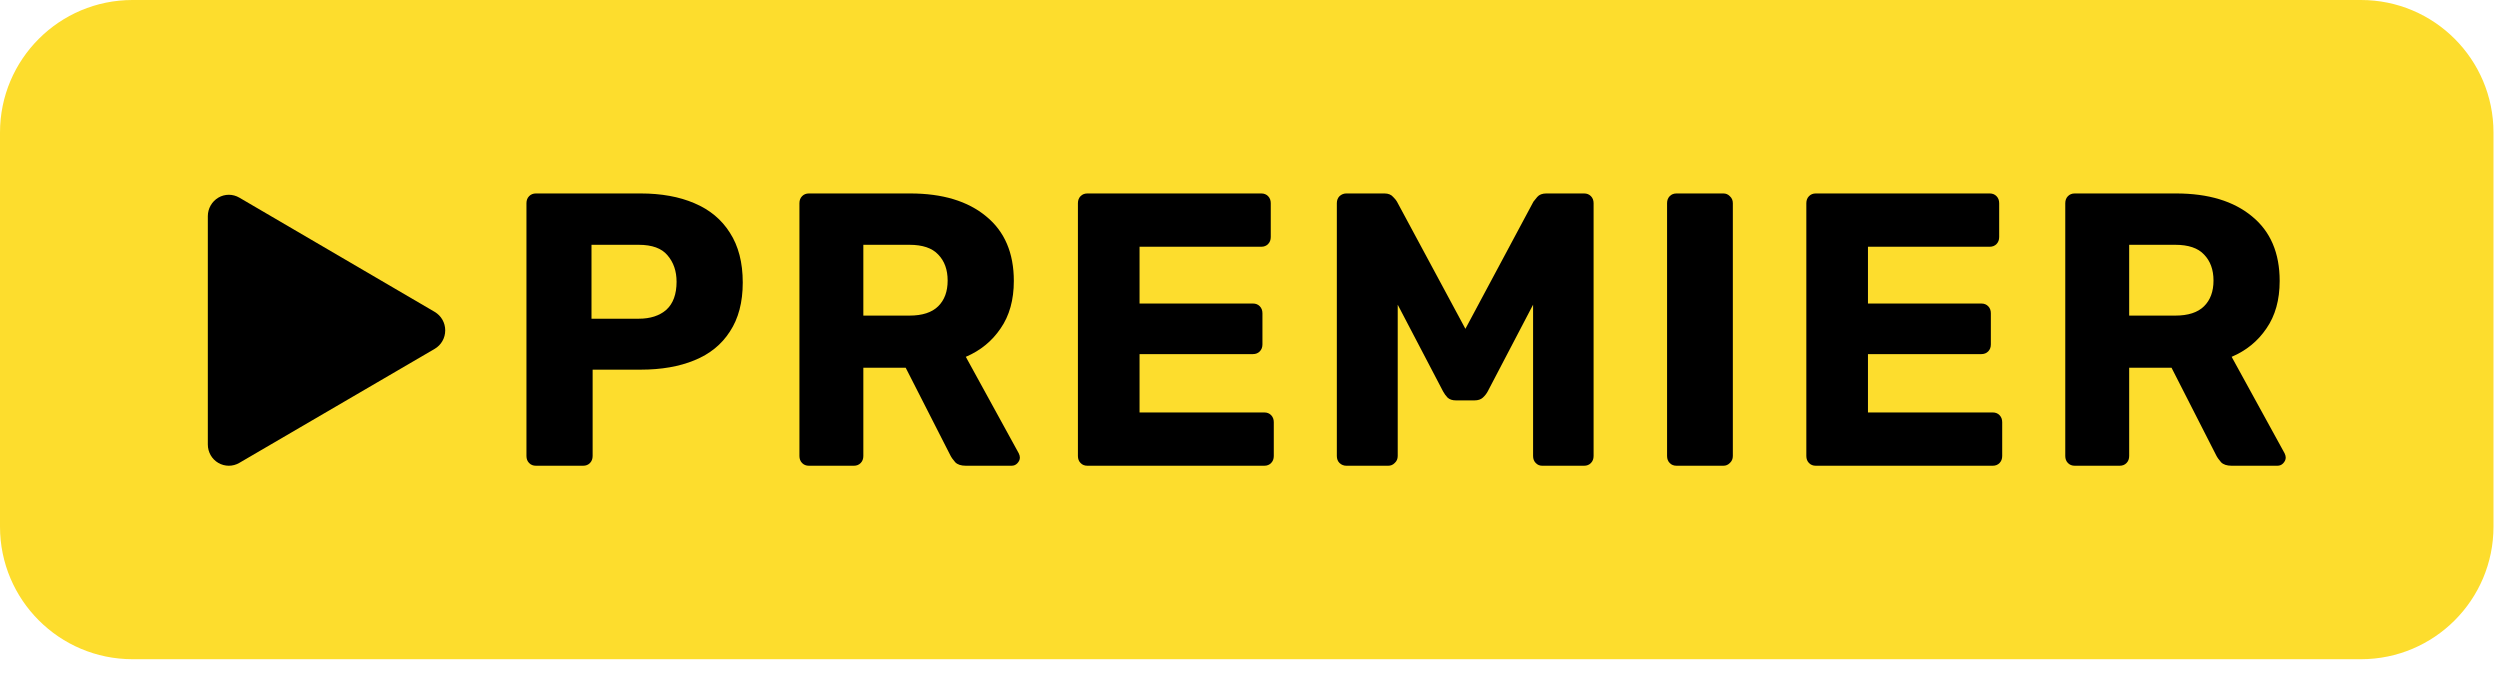
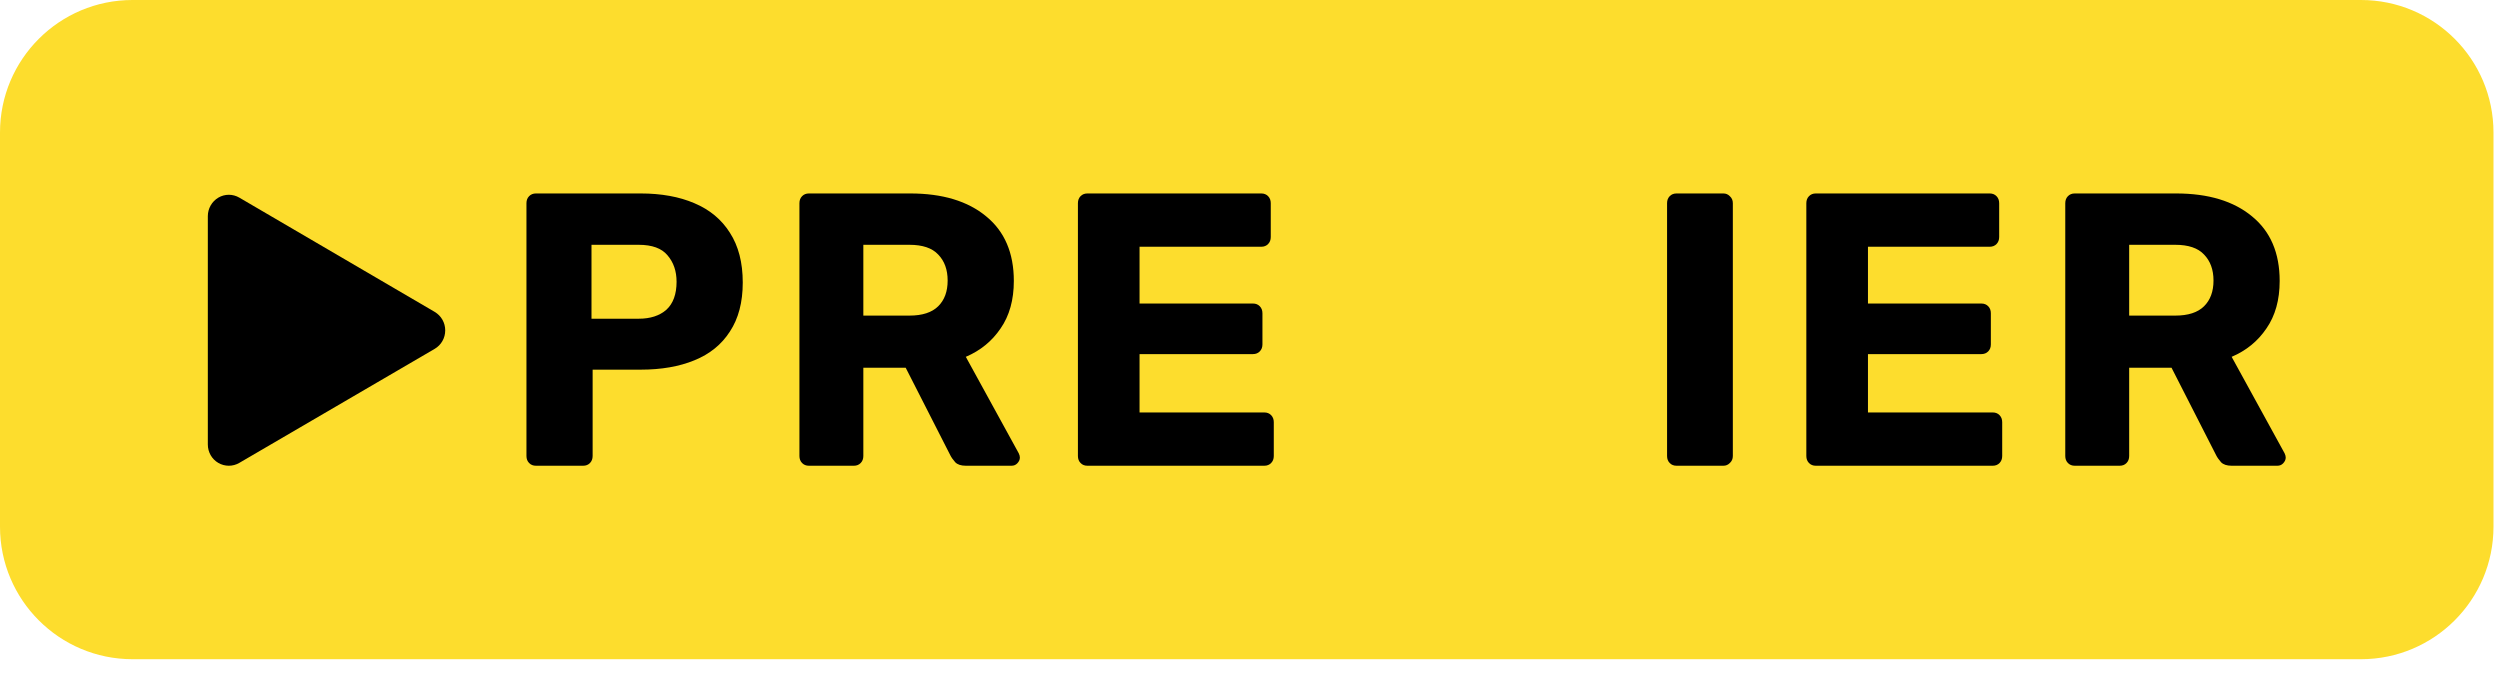
<svg xmlns="http://www.w3.org/2000/svg" width="167" height="45" viewBox="0 0 167 45" fill="none">
  <path d="M157.71 0H8.855C3.964 0 0 3.964 0 8.855V35.18C0 40.07 3.964 44.035 8.855 44.035H157.71C162.601 44.035 166.565 40.07 166.565 35.18V8.855C166.565 3.964 162.601 0 157.71 0Z" fill="#FDDD2D" />
  <path d="M138.592 31.111C138.407 31.111 138.255 31.051 138.137 30.929C138.019 30.808 137.96 30.652 137.96 30.462V13.573C137.96 13.382 138.019 13.226 138.137 13.105C138.255 12.984 138.407 12.923 138.592 12.923H145.361C147.516 12.923 149.209 13.434 150.438 14.456C151.668 15.461 152.282 16.898 152.282 18.769C152.282 20.034 151.987 21.09 151.398 21.939C150.825 22.788 150.051 23.42 149.074 23.836L152.611 30.28C152.661 30.384 152.686 30.479 152.686 30.566C152.686 30.704 152.627 30.834 152.51 30.955C152.409 31.059 152.282 31.111 152.13 31.111H149.074C148.754 31.111 148.519 31.033 148.367 30.877C148.215 30.704 148.106 30.548 148.039 30.41L145.058 24.564H142.229V30.462C142.229 30.652 142.17 30.808 142.052 30.929C141.935 31.051 141.783 31.111 141.598 31.111H138.592ZM142.229 21.082H145.311C146.17 21.082 146.809 20.874 147.23 20.458C147.651 20.043 147.862 19.471 147.862 18.743C147.862 18.016 147.651 17.436 147.23 17.003C146.826 16.569 146.186 16.353 145.311 16.353H142.229V21.082Z" fill="black" />
  <path d="M121.294 31.111C121.109 31.111 120.958 31.051 120.84 30.929C120.722 30.808 120.663 30.652 120.663 30.462V13.573C120.663 13.382 120.722 13.226 120.84 13.105C120.958 12.984 121.109 12.923 121.294 12.923H132.914C133.099 12.923 133.25 12.984 133.368 13.105C133.486 13.226 133.545 13.382 133.545 13.573V15.833C133.545 16.024 133.486 16.18 133.368 16.301C133.25 16.422 133.099 16.483 132.914 16.483H124.78V20.276H132.358C132.543 20.276 132.695 20.337 132.813 20.458C132.931 20.579 132.989 20.735 132.989 20.926V23.005C132.989 23.195 132.931 23.351 132.813 23.472C132.695 23.593 132.543 23.654 132.358 23.654H124.78V27.552H133.116C133.301 27.552 133.452 27.612 133.57 27.733C133.688 27.855 133.747 28.011 133.747 28.201V30.462C133.747 30.652 133.688 30.808 133.57 30.929C133.452 31.051 133.301 31.111 133.116 31.111H121.294Z" fill="black" />
  <path d="M111.991 31.111C111.806 31.111 111.654 31.051 111.536 30.929C111.418 30.808 111.36 30.652 111.36 30.462V13.573C111.36 13.382 111.418 13.226 111.536 13.105C111.654 12.984 111.806 12.923 111.991 12.923H115.123C115.291 12.923 115.434 12.984 115.552 13.105C115.687 13.226 115.754 13.382 115.754 13.573V30.462C115.754 30.652 115.687 30.808 115.552 30.929C115.434 31.051 115.291 31.111 115.123 31.111H111.991Z" fill="black" />
-   <path d="M89.932 31.111C89.764 31.111 89.612 31.051 89.478 30.929C89.36 30.808 89.301 30.652 89.301 30.462V13.573C89.301 13.382 89.36 13.226 89.478 13.105C89.612 12.984 89.764 12.923 89.932 12.923H92.484C92.736 12.923 92.93 13.001 93.064 13.157C93.199 13.296 93.283 13.399 93.317 13.469L97.889 21.965L102.435 13.469C102.486 13.399 102.57 13.296 102.688 13.157C102.822 13.001 103.025 12.923 103.294 12.923H105.82C106.005 12.923 106.157 12.984 106.275 13.105C106.393 13.226 106.452 13.382 106.452 13.573V30.462C106.452 30.652 106.393 30.808 106.275 30.929C106.157 31.051 106.005 31.111 105.82 31.111H103.016C102.848 31.111 102.705 31.051 102.587 30.929C102.469 30.808 102.41 30.652 102.41 30.462V20.354L99.379 26.148C99.295 26.304 99.185 26.443 99.051 26.564C98.916 26.686 98.731 26.746 98.495 26.746H97.257C97.021 26.746 96.836 26.686 96.702 26.564C96.584 26.443 96.483 26.304 96.399 26.148L93.368 20.354V30.462C93.368 30.652 93.3 30.808 93.165 30.929C93.047 31.051 92.904 31.111 92.736 31.111H89.932Z" fill="black" />
  <path d="M72.636 31.111C72.451 31.111 72.299 31.051 72.181 30.929C72.064 30.808 72.005 30.652 72.005 30.462V13.573C72.005 13.382 72.064 13.226 72.181 13.105C72.299 12.984 72.451 12.923 72.636 12.923H84.255C84.44 12.923 84.592 12.984 84.71 13.105C84.828 13.226 84.887 13.382 84.887 13.573V15.833C84.887 16.024 84.828 16.18 84.71 16.301C84.592 16.422 84.44 16.483 84.255 16.483H76.122V20.276H83.7C83.885 20.276 84.036 20.337 84.154 20.458C84.272 20.579 84.331 20.735 84.331 20.926V23.005C84.331 23.195 84.272 23.351 84.154 23.472C84.036 23.593 83.885 23.654 83.7 23.654H76.122V27.552H84.457C84.642 27.552 84.794 27.612 84.912 27.733C85.03 27.855 85.089 28.011 85.089 28.201V30.462C85.089 30.652 85.03 30.808 84.912 30.929C84.794 31.051 84.642 31.111 84.457 31.111H72.636Z" fill="black" />
  <path d="M54.033 31.111C53.848 31.111 53.697 31.051 53.579 30.929C53.461 30.808 53.402 30.652 53.402 30.462V13.573C53.402 13.382 53.461 13.226 53.579 13.105C53.697 12.984 53.848 12.923 54.033 12.923H60.803C62.958 12.923 64.65 13.434 65.88 14.456C67.109 15.461 67.724 16.898 67.724 18.769C67.724 20.034 67.429 21.09 66.84 21.939C66.267 22.788 65.492 23.42 64.516 23.836L68.052 30.28C68.102 30.384 68.128 30.479 68.128 30.566C68.128 30.704 68.069 30.834 67.951 30.955C67.85 31.059 67.724 31.111 67.572 31.111H64.516C64.196 31.111 63.96 31.033 63.809 30.877C63.657 30.704 63.548 30.548 63.48 30.41L60.5 24.564H57.671V30.462C57.671 30.652 57.612 30.808 57.494 30.929C57.376 31.051 57.224 31.111 57.039 31.111H54.033ZM57.671 21.082H60.752C61.611 21.082 62.251 20.874 62.672 20.458C63.093 20.043 63.303 19.471 63.303 18.743C63.303 18.016 63.093 17.436 62.672 17.003C62.268 16.569 61.628 16.353 60.752 16.353H57.671V21.082Z" fill="black" />
  <path d="M35.799 31.111C35.614 31.111 35.462 31.051 35.344 30.929C35.226 30.808 35.167 30.652 35.167 30.462V13.573C35.167 13.382 35.226 13.226 35.344 13.105C35.462 12.984 35.614 12.923 35.799 12.923H42.796C44.176 12.923 45.372 13.14 46.382 13.573C47.41 14.006 48.201 14.664 48.757 15.547C49.329 16.431 49.616 17.539 49.616 18.873C49.616 20.19 49.329 21.281 48.757 22.147C48.201 23.013 47.41 23.654 46.382 24.07C45.372 24.485 44.176 24.693 42.796 24.693H39.588V30.462C39.588 30.652 39.529 30.808 39.411 30.929C39.293 31.051 39.142 31.111 38.956 31.111H35.799ZM39.512 21.29H42.669C43.444 21.29 44.059 21.09 44.513 20.692C44.968 20.276 45.195 19.653 45.195 18.821C45.195 18.111 44.993 17.522 44.589 17.054C44.202 16.587 43.562 16.353 42.669 16.353H39.512V21.29Z" fill="black" />
  <path d="M29.04 20.837C29.474 21.09 29.741 21.559 29.741 22.069C29.741 22.58 29.474 23.048 29.04 23.302L29.024 23.311L15.984 30.922C15.55 31.176 15.017 31.173 14.583 30.922C14.149 30.671 13.883 30.2 13.883 29.692V14.435C13.885 13.928 14.152 13.459 14.586 13.202C15.02 12.946 15.553 12.949 15.987 13.202L29.043 20.837H29.04Z" fill="black" />
</svg>